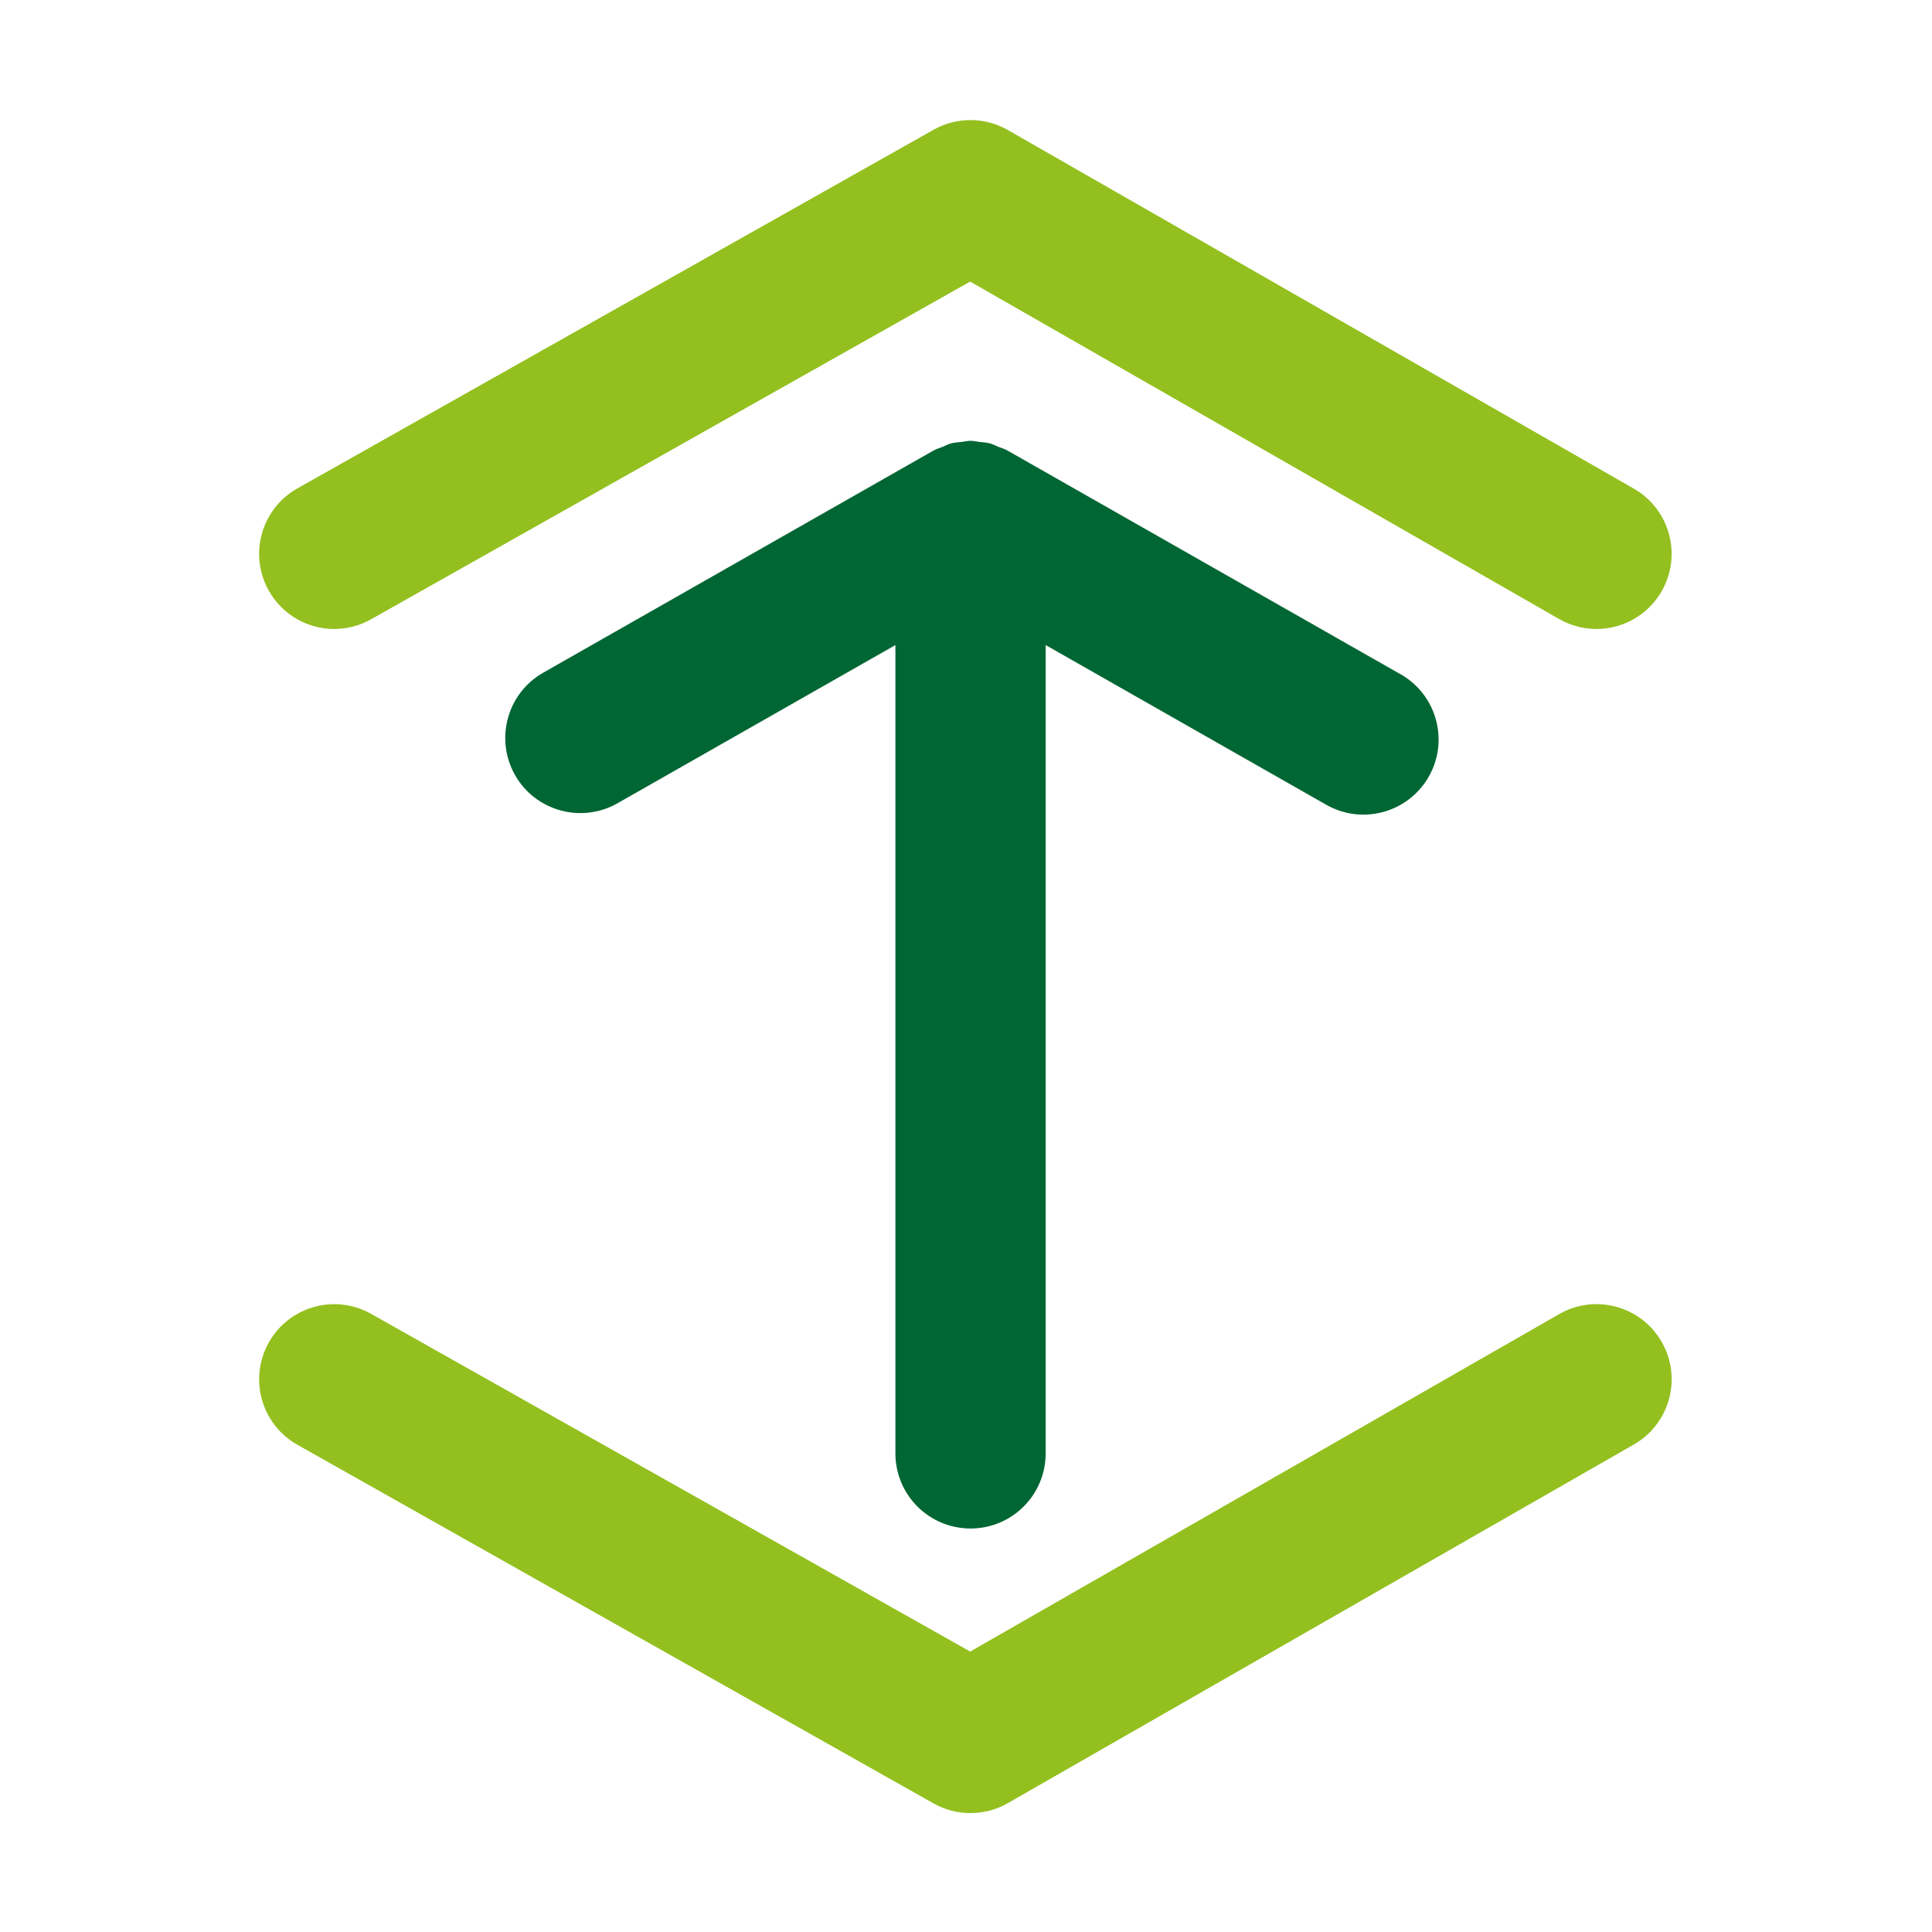
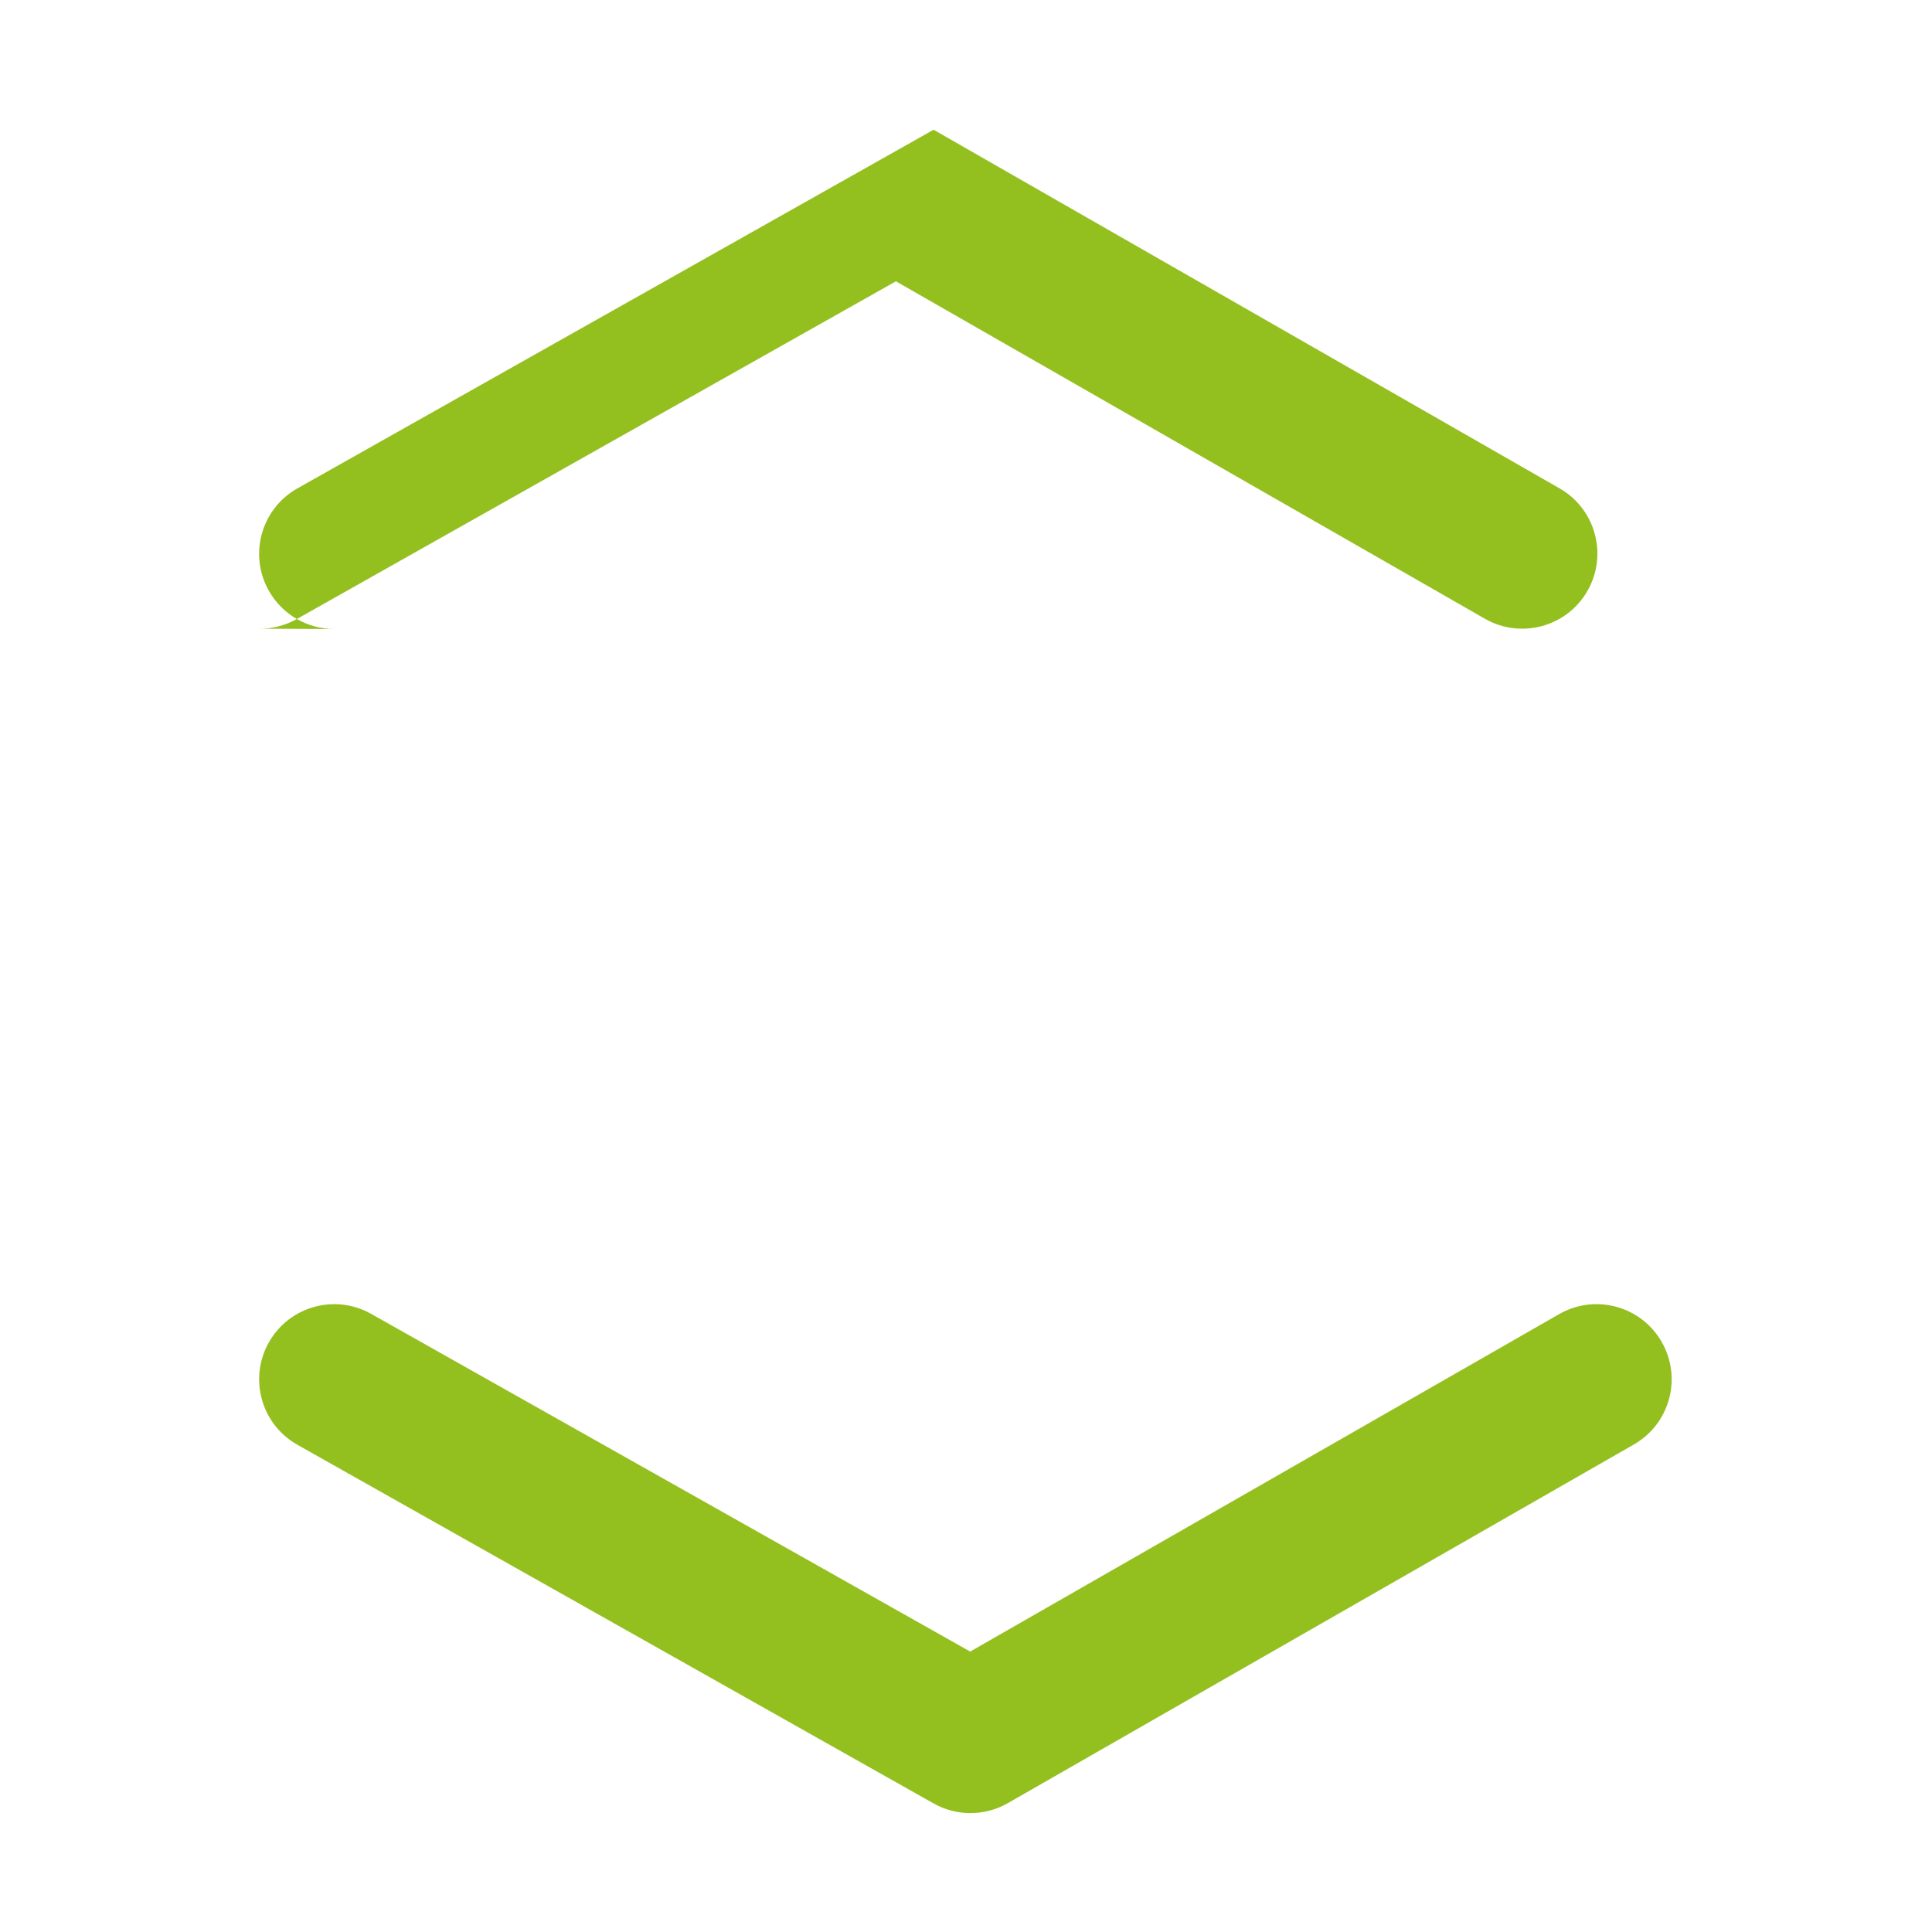
<svg xmlns="http://www.w3.org/2000/svg" id="Capa_1" version="1.1" viewBox="0 0 512 512">
  <defs>
    <style>
      .st0 {
        fill: #063;
      }

      .st1 {
        fill: #93c01f;
      }
    </style>
  </defs>
-   <path class="st0" d="M371.15,178.68l-104.12-59.26c-.8-.46-1.68-.69-2.52-1.03-.74-.3-1.45-.7-2.22-.9-.9-.24-1.82-.26-2.73-.37-.79-.1-1.57-.3-2.37-.3-.8,0-1.58.2-2.37.3-.92.11-1.84.13-2.73.37-.77.2-1.48.61-2.22.9-.84.34-1.72.57-2.52,1.03l-103.39,58.85c-9.56,5.44-12.89,17.59-7.46,27.15s17.62,12.88,27.15,7.45l73.64-41.92v214.21c0,11,8.91,19.91,19.91,19.91s19.91-8.91,19.91-19.91v-214.21l74.37,42.33c9.53,5.43,21.7,2.1,27.15-7.45,5.44-9.56,2.1-21.71-7.46-27.15Z" />
-   <path class="st1" d="M88.6,166.69c-6.95,0-13.7-3.65-17.36-10.14-5.4-9.58-2.01-21.72,7.57-27.12L247.41,34.38c6.11-3.44,13.59-3.41,19.67.07l165.91,95.05c9.53,5.47,12.84,17.63,7.37,27.17-5.47,9.55-17.63,12.83-27.17,7.38l-156.09-89.43-158.75,89.49c-3.09,1.74-6.45,2.57-9.76,2.57Z" />
+   <path class="st1" d="M88.6,166.69c-6.95,0-13.7-3.65-17.36-10.14-5.4-9.58-2.01-21.72,7.57-27.12L247.41,34.38l165.91,95.05c9.53,5.47,12.84,17.63,7.37,27.17-5.47,9.55-17.63,12.83-27.17,7.38l-156.09-89.43-158.75,89.49c-3.09,1.74-6.45,2.57-9.76,2.57Z" />
  <path class="st1" d="M257.18,480.49c-3.37,0-6.74-.85-9.77-2.56l-168.6-95.05c-9.58-5.4-12.96-17.54-7.57-27.12,5.4-9.59,17.54-12.97,27.12-7.57l158.75,89.49,156.09-89.43c9.54-5.46,21.7-2.17,27.17,7.38,5.47,9.54,2.16,21.7-7.37,27.17l-165.91,95.05c-3.06,1.76-6.49,2.63-9.9,2.63Z" />
</svg>